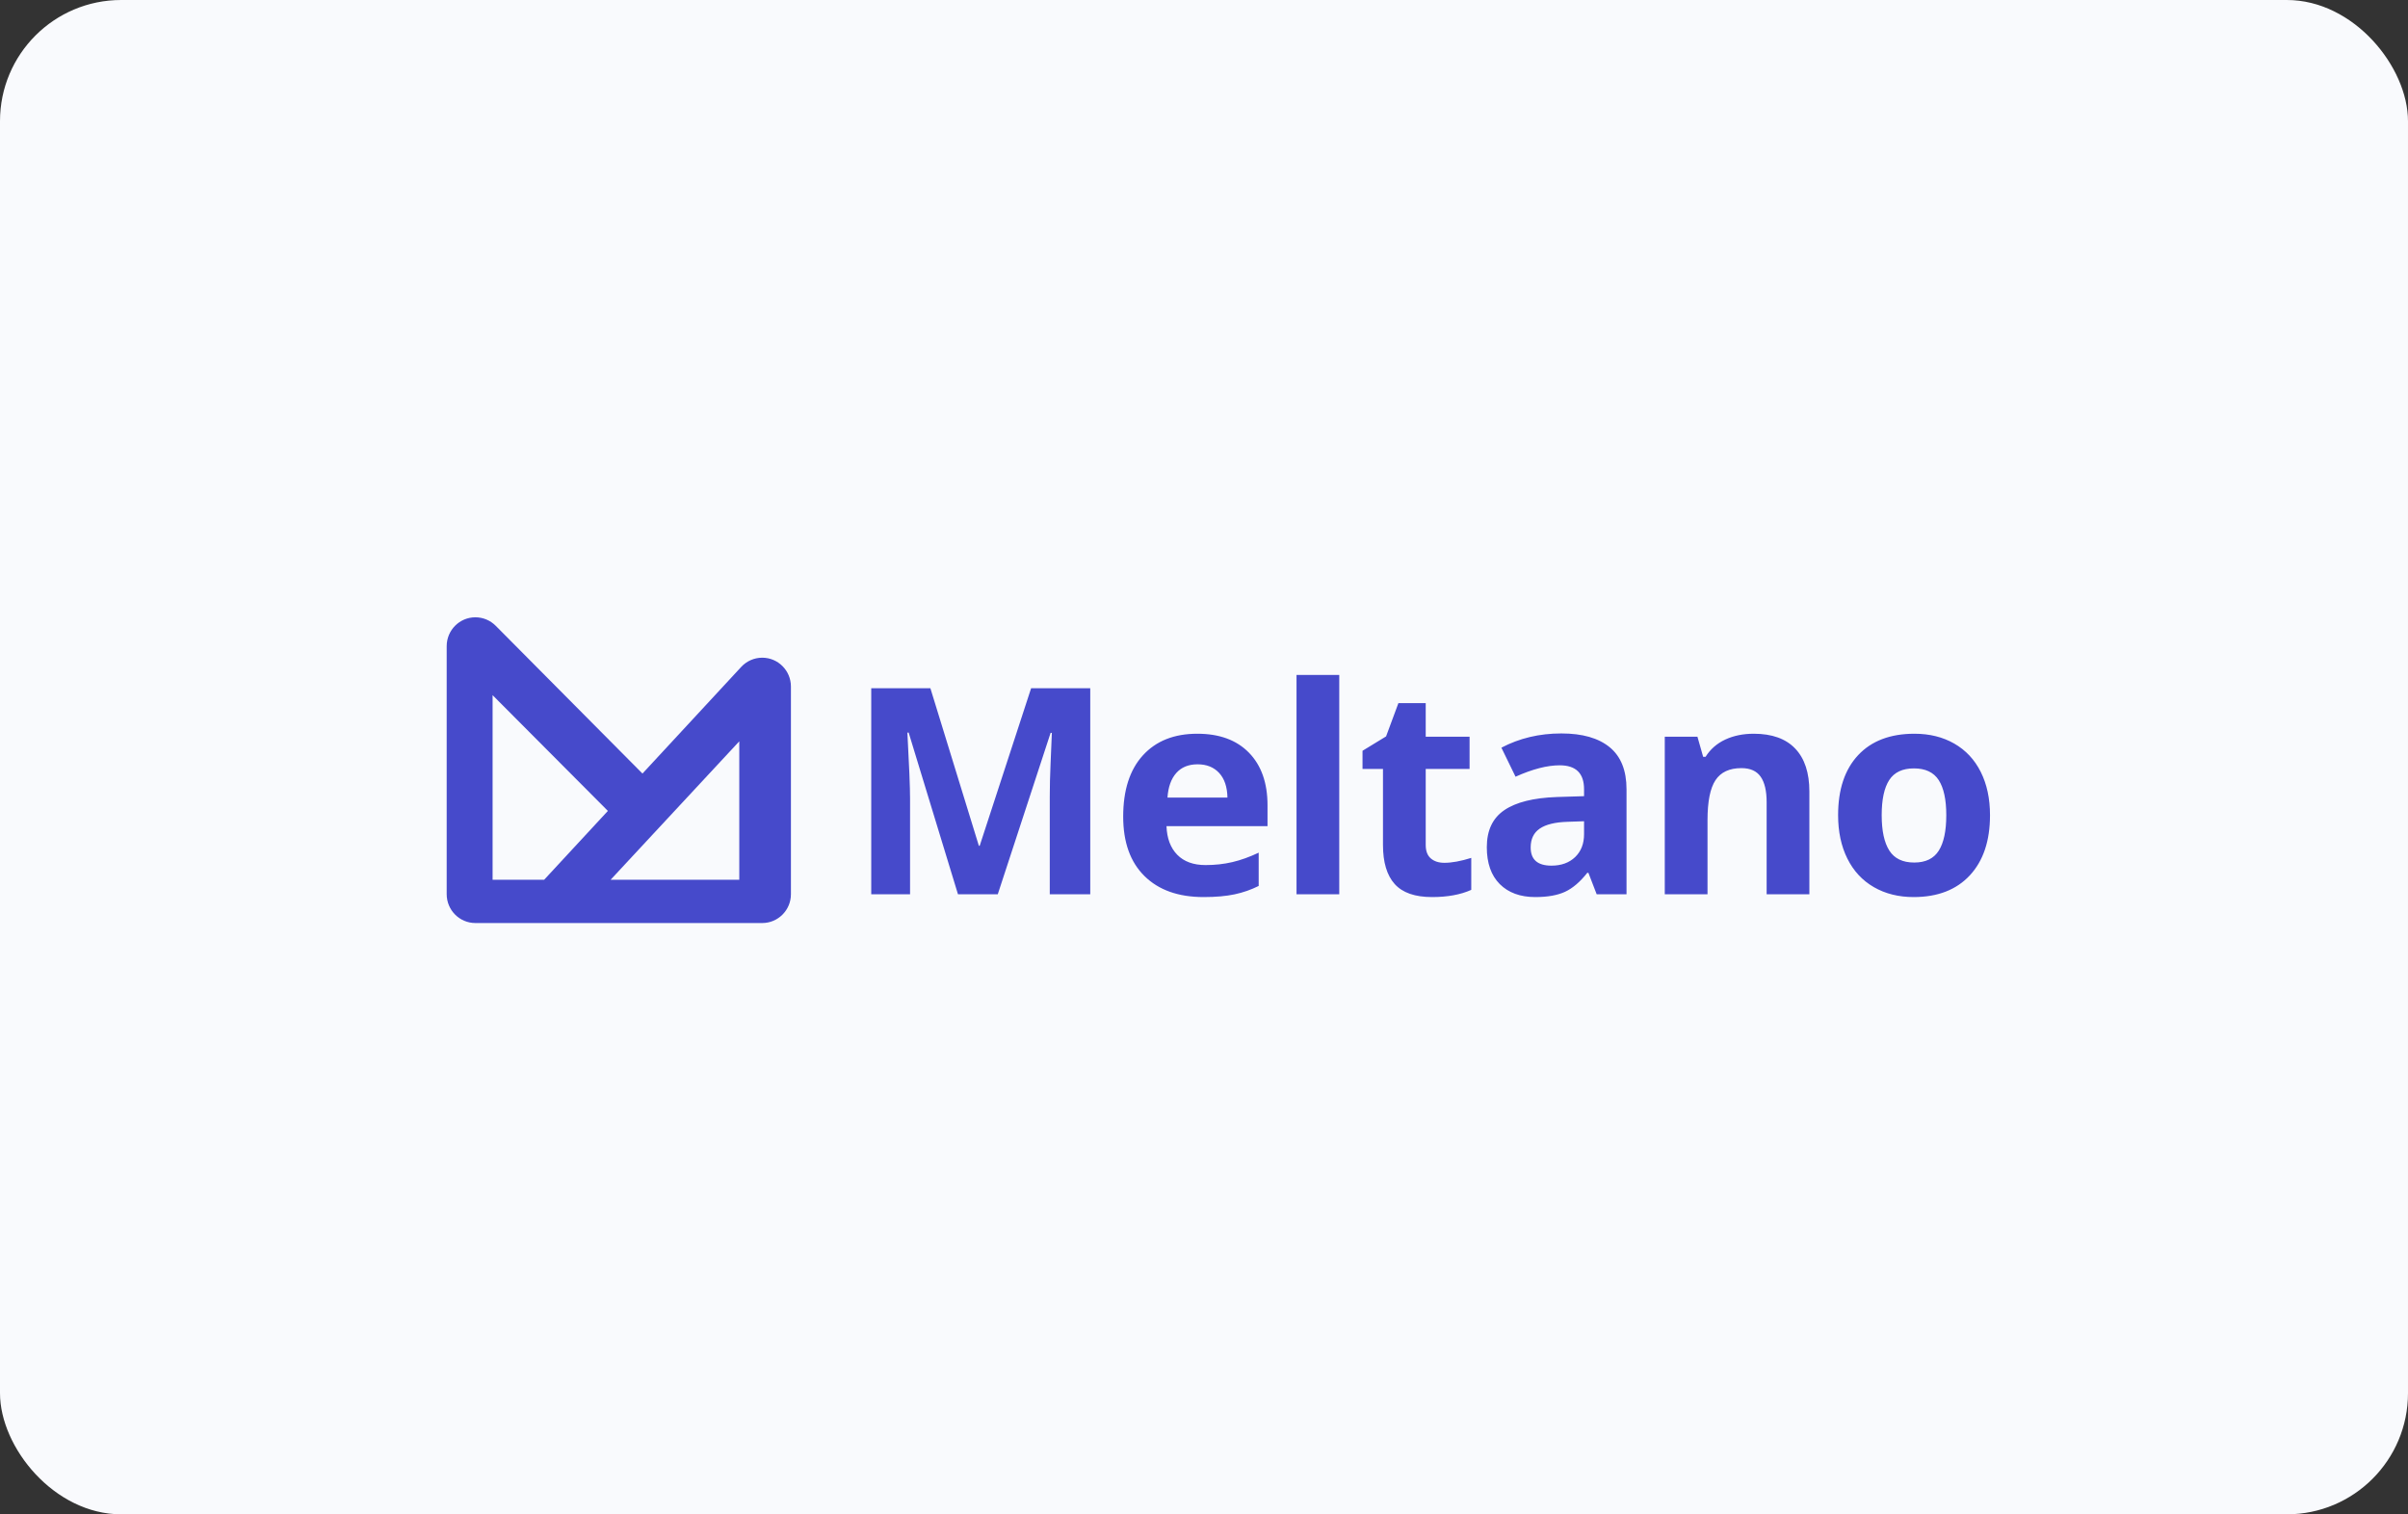
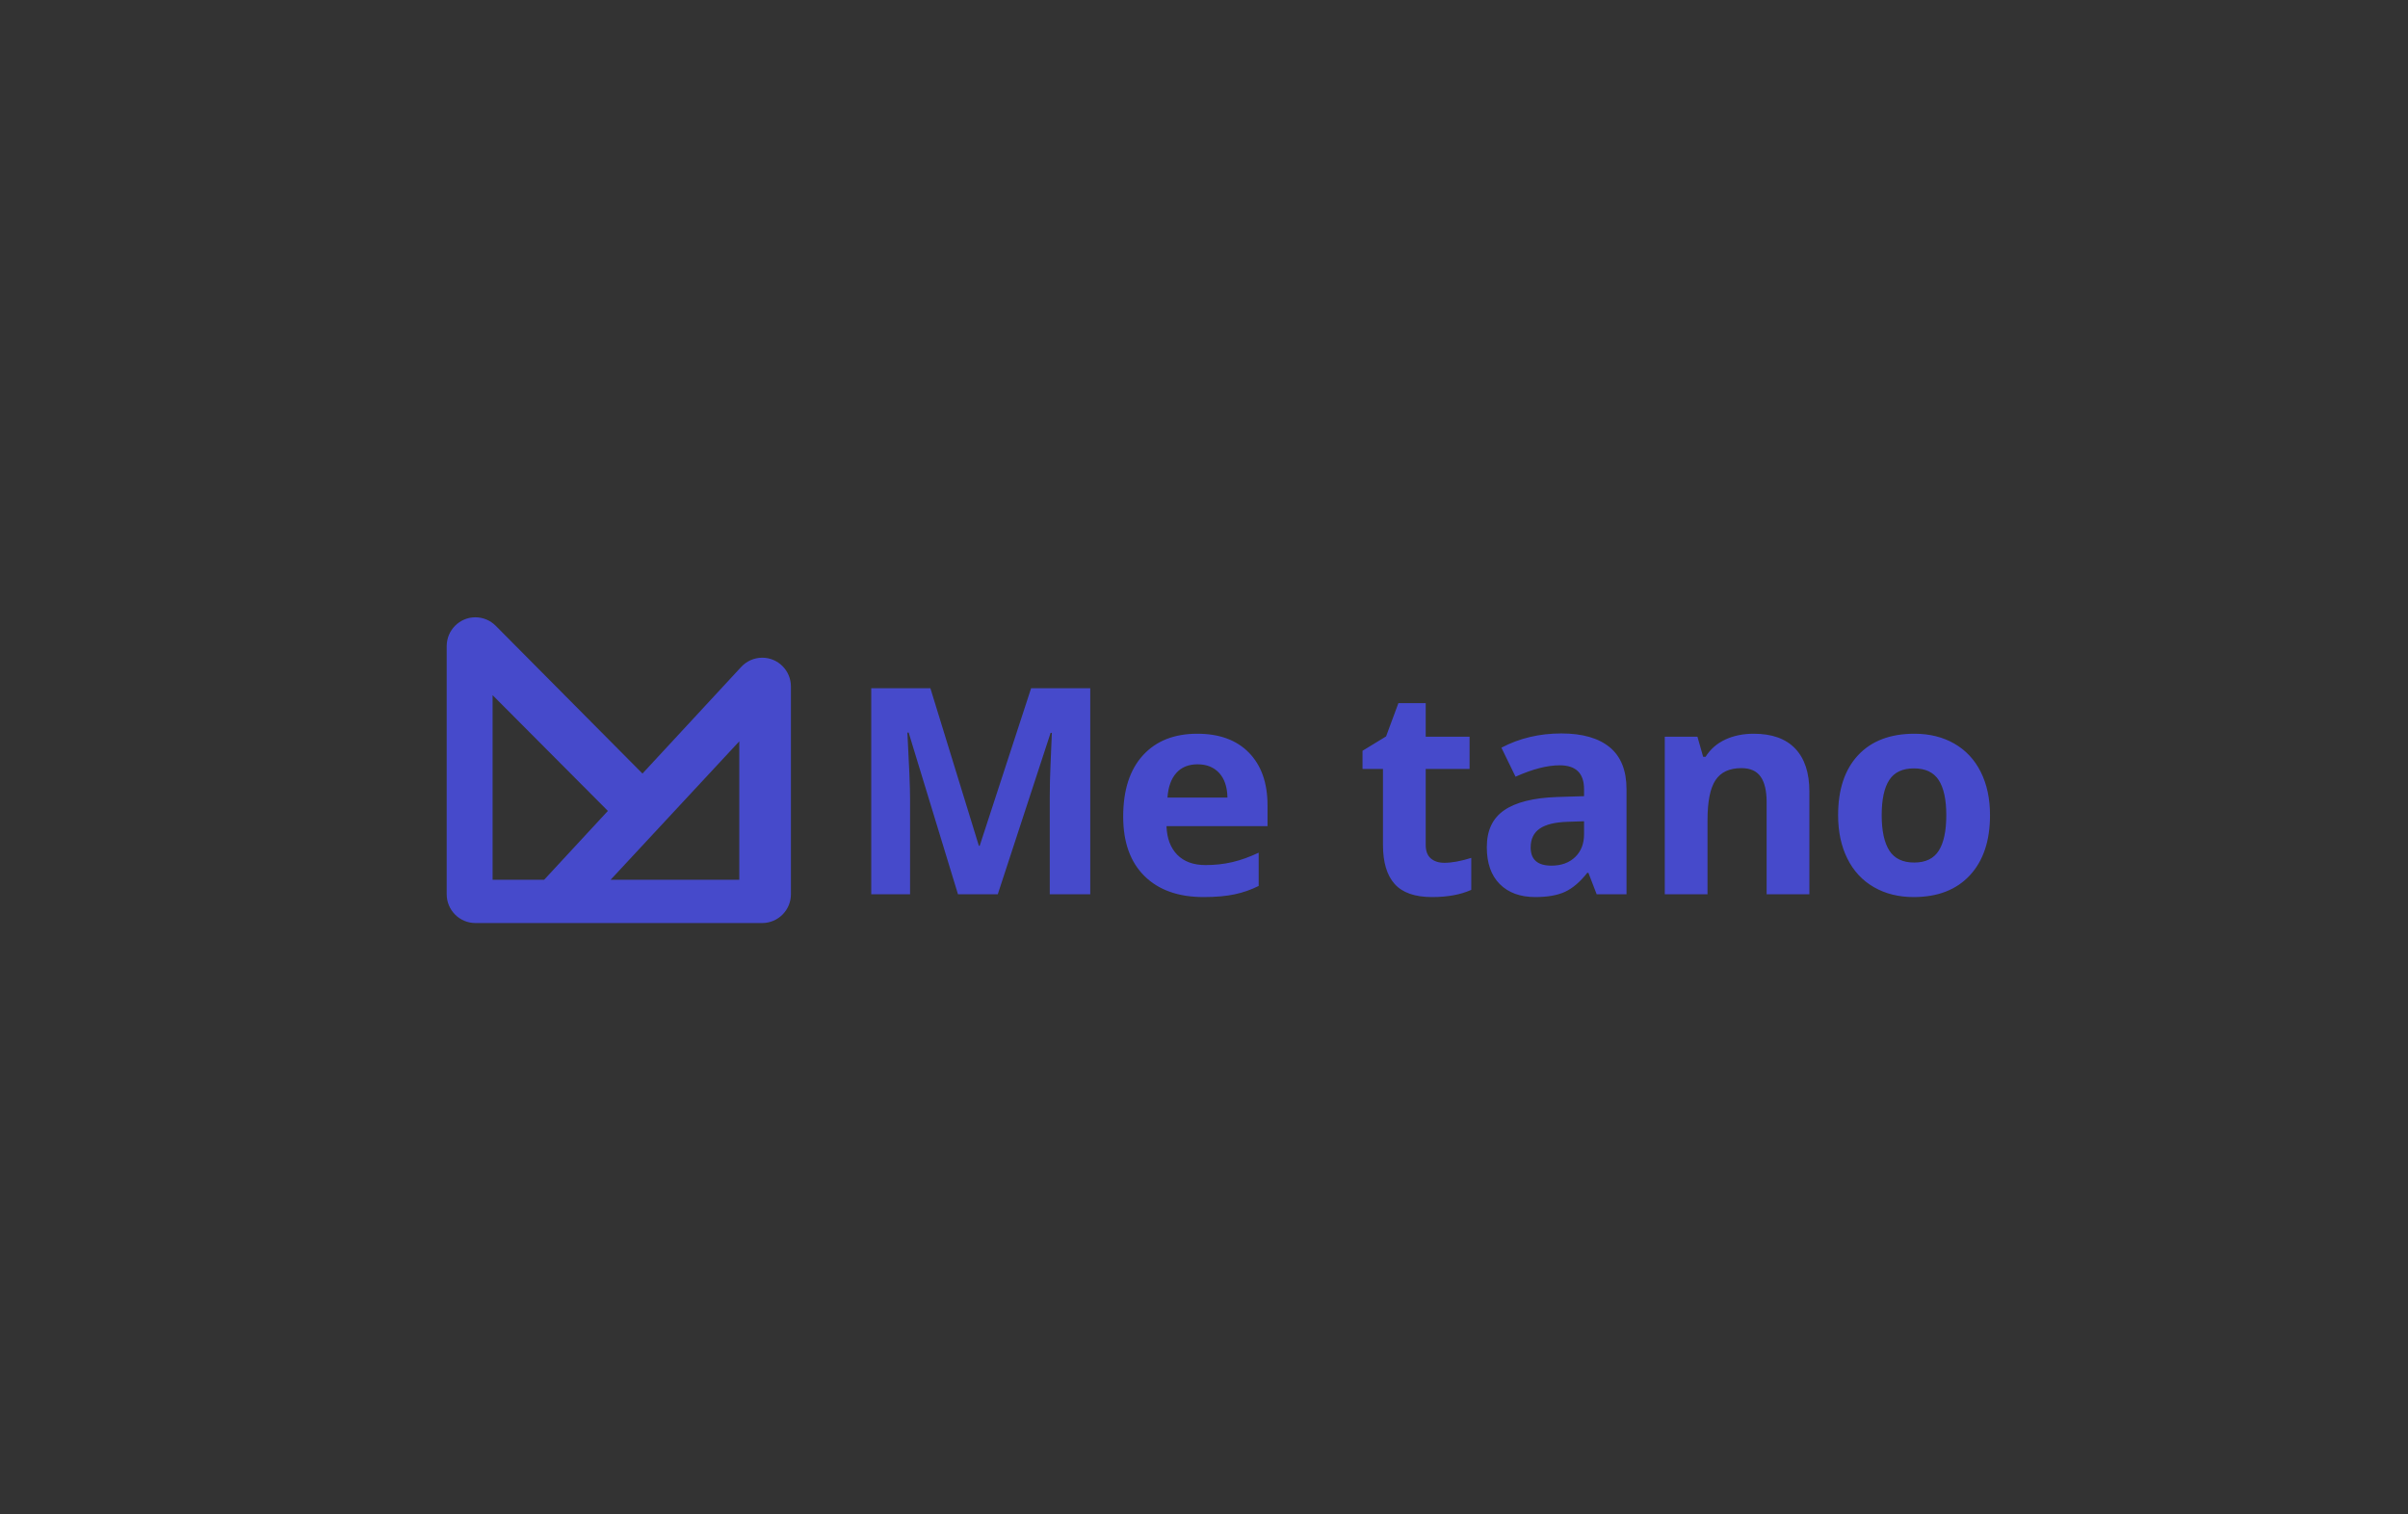
<svg xmlns="http://www.w3.org/2000/svg" width="159" height="100" viewBox="0 0 159 100" fill="none">
  <rect x="0" y="0" width="159" height="100" fill="#333333" stroke="none" />
-   <rect width="159" height="100" rx="8" fill="#F9FAFD" />
  <path fill-rule="evenodd" clip-rule="evenodd" d="M50.331 60.954H31.389C30.343 60.954 29.495 60.101 29.495 59.049V42.669C29.495 41.617 30.343 40.764 31.389 40.764C31.892 40.764 32.374 40.965 32.73 41.322L42.422 51.083L48.944 44.039C49.303 43.652 49.805 43.432 50.331 43.432C51.377 43.432 52.225 44.285 52.225 45.337V59.049C52.225 60.101 51.377 60.954 50.331 60.954ZM32.526 58.097H35.929L40.138 53.55L32.526 45.906V58.097ZM40.318 58.097H48.815V48.954L40.318 58.097Z" fill="#464ACB" />
-   <path fill-rule="evenodd" clip-rule="evenodd" d="M63.255 59.053L59.999 48.379H59.915C60.033 50.55 60.091 51.999 60.091 52.724V59.053H57.528V45.447H61.433L64.634 55.852H64.689L68.085 45.447H71.989V59.053H69.316V52.613C69.316 52.309 69.32 51.958 69.329 51.561C69.339 51.164 69.38 50.109 69.454 48.397H69.371L65.883 59.053H63.255ZM79.077 50.472C78.479 50.472 78.01 50.663 77.671 51.045C77.331 51.426 77.137 51.968 77.088 52.669H81.048C81.035 51.968 80.853 51.426 80.502 51.045C80.15 50.663 79.675 50.472 79.077 50.472ZM79.475 59.239C77.809 59.239 76.508 58.777 75.57 57.852C74.633 56.928 74.164 55.619 74.164 53.925C74.164 52.182 74.597 50.834 75.464 49.882C76.331 48.929 77.529 48.453 79.058 48.453C80.52 48.453 81.658 48.872 82.472 49.709C83.287 50.547 83.694 51.704 83.694 53.181V54.558H77.023C77.054 55.364 77.291 55.994 77.735 56.447C78.18 56.9 78.802 57.126 79.604 57.126C80.227 57.126 80.816 57.061 81.371 56.931C81.927 56.801 82.506 56.593 83.111 56.307V58.504C82.617 58.752 82.09 58.937 81.529 59.057C80.967 59.178 80.283 59.239 79.475 59.239ZM88.431 59.053H85.609V44.572H88.431V59.053ZM95.371 56.977C95.864 56.977 96.456 56.869 97.147 56.652V58.764C96.444 59.081 95.58 59.239 94.556 59.239C93.428 59.239 92.606 58.952 92.091 58.378C91.576 57.804 91.318 56.943 91.318 55.796V50.779H89.967V49.579L91.522 48.63L92.336 46.434H94.14V48.648H97.036V50.779H94.14V55.796C94.14 56.199 94.253 56.497 94.478 56.689C94.703 56.881 95.001 56.977 95.371 56.977ZM105.428 59.053L104.882 57.638H104.808C104.333 58.24 103.844 58.657 103.342 58.89C102.839 59.123 102.184 59.239 101.376 59.239C100.383 59.239 99.601 58.953 99.03 58.383C98.46 57.812 98.174 56.999 98.174 55.944C98.174 54.84 98.558 54.026 99.326 53.502C100.094 52.977 101.252 52.687 102.8 52.632L104.595 52.576V52.12C104.595 51.065 104.059 50.538 102.986 50.538C102.159 50.538 101.188 50.789 100.071 51.291L99.137 49.374C100.327 48.748 101.647 48.434 103.097 48.434C104.484 48.434 105.548 48.738 106.289 49.346C107.029 49.954 107.399 50.879 107.399 52.12V59.053H105.428ZM104.595 54.232L103.504 54.269C102.683 54.294 102.073 54.443 101.672 54.716C101.271 54.989 101.07 55.405 101.07 55.963C101.07 56.764 101.527 57.164 102.44 57.164C103.093 57.164 103.616 56.974 104.008 56.596C104.4 56.218 104.595 55.715 104.595 55.088V54.232ZM119.473 59.053H116.651V52.976C116.651 52.225 116.519 51.662 116.253 51.287C115.988 50.911 115.566 50.724 114.986 50.724C114.196 50.724 113.626 50.989 113.274 51.519C112.923 52.05 112.747 52.929 112.747 54.158V59.053H109.925V48.648H112.081L112.46 49.979H112.617C112.932 49.477 113.365 49.097 113.917 48.839C114.469 48.582 115.097 48.453 115.8 48.453C117.003 48.453 117.916 48.78 118.539 49.435C119.162 50.089 119.473 51.034 119.473 52.269V59.053ZM124.248 53.832C124.248 54.862 124.416 55.641 124.752 56.168C125.088 56.695 125.635 56.959 126.394 56.959C127.147 56.959 127.688 56.697 128.018 56.172C128.348 55.648 128.513 54.868 128.513 53.832C128.513 52.802 128.346 52.03 128.013 51.515C127.68 51 127.134 50.742 126.376 50.742C125.623 50.742 125.08 50.998 124.747 51.51C124.414 52.022 124.248 52.796 124.248 53.832ZM131.4 53.832C131.4 55.526 130.955 56.85 130.067 57.806C129.179 58.761 127.942 59.239 126.357 59.239C125.364 59.239 124.488 59.02 123.73 58.583C122.971 58.145 122.388 57.517 121.981 56.698C121.574 55.879 121.37 54.924 121.37 53.832C121.37 52.132 121.811 50.811 122.693 49.867C123.575 48.925 124.815 48.453 126.413 48.453C127.406 48.453 128.282 48.67 129.04 49.104C129.799 49.539 130.382 50.162 130.789 50.975C131.196 51.788 131.4 52.74 131.4 53.832Z" fill="#464ACB" />
+   <path fill-rule="evenodd" clip-rule="evenodd" d="M63.255 59.053L59.999 48.379H59.915C60.033 50.55 60.091 51.999 60.091 52.724V59.053H57.528V45.447H61.433L64.634 55.852H64.689L68.085 45.447H71.989V59.053H69.316V52.613C69.316 52.309 69.32 51.958 69.329 51.561C69.339 51.164 69.38 50.109 69.454 48.397H69.371L65.883 59.053H63.255ZM79.077 50.472C78.479 50.472 78.01 50.663 77.671 51.045C77.331 51.426 77.137 51.968 77.088 52.669H81.048C81.035 51.968 80.853 51.426 80.502 51.045C80.15 50.663 79.675 50.472 79.077 50.472ZM79.475 59.239C77.809 59.239 76.508 58.777 75.57 57.852C74.633 56.928 74.164 55.619 74.164 53.925C74.164 52.182 74.597 50.834 75.464 49.882C76.331 48.929 77.529 48.453 79.058 48.453C80.52 48.453 81.658 48.872 82.472 49.709C83.287 50.547 83.694 51.704 83.694 53.181V54.558H77.023C77.054 55.364 77.291 55.994 77.735 56.447C78.18 56.9 78.802 57.126 79.604 57.126C80.227 57.126 80.816 57.061 81.371 56.931C81.927 56.801 82.506 56.593 83.111 56.307V58.504C82.617 58.752 82.09 58.937 81.529 59.057C80.967 59.178 80.283 59.239 79.475 59.239ZM88.431 59.053H85.609V44.572V59.053ZM95.371 56.977C95.864 56.977 96.456 56.869 97.147 56.652V58.764C96.444 59.081 95.58 59.239 94.556 59.239C93.428 59.239 92.606 58.952 92.091 58.378C91.576 57.804 91.318 56.943 91.318 55.796V50.779H89.967V49.579L91.522 48.63L92.336 46.434H94.14V48.648H97.036V50.779H94.14V55.796C94.14 56.199 94.253 56.497 94.478 56.689C94.703 56.881 95.001 56.977 95.371 56.977ZM105.428 59.053L104.882 57.638H104.808C104.333 58.24 103.844 58.657 103.342 58.89C102.839 59.123 102.184 59.239 101.376 59.239C100.383 59.239 99.601 58.953 99.03 58.383C98.46 57.812 98.174 56.999 98.174 55.944C98.174 54.84 98.558 54.026 99.326 53.502C100.094 52.977 101.252 52.687 102.8 52.632L104.595 52.576V52.12C104.595 51.065 104.059 50.538 102.986 50.538C102.159 50.538 101.188 50.789 100.071 51.291L99.137 49.374C100.327 48.748 101.647 48.434 103.097 48.434C104.484 48.434 105.548 48.738 106.289 49.346C107.029 49.954 107.399 50.879 107.399 52.12V59.053H105.428ZM104.595 54.232L103.504 54.269C102.683 54.294 102.073 54.443 101.672 54.716C101.271 54.989 101.07 55.405 101.07 55.963C101.07 56.764 101.527 57.164 102.44 57.164C103.093 57.164 103.616 56.974 104.008 56.596C104.4 56.218 104.595 55.715 104.595 55.088V54.232ZM119.473 59.053H116.651V52.976C116.651 52.225 116.519 51.662 116.253 51.287C115.988 50.911 115.566 50.724 114.986 50.724C114.196 50.724 113.626 50.989 113.274 51.519C112.923 52.05 112.747 52.929 112.747 54.158V59.053H109.925V48.648H112.081L112.46 49.979H112.617C112.932 49.477 113.365 49.097 113.917 48.839C114.469 48.582 115.097 48.453 115.8 48.453C117.003 48.453 117.916 48.78 118.539 49.435C119.162 50.089 119.473 51.034 119.473 52.269V59.053ZM124.248 53.832C124.248 54.862 124.416 55.641 124.752 56.168C125.088 56.695 125.635 56.959 126.394 56.959C127.147 56.959 127.688 56.697 128.018 56.172C128.348 55.648 128.513 54.868 128.513 53.832C128.513 52.802 128.346 52.03 128.013 51.515C127.68 51 127.134 50.742 126.376 50.742C125.623 50.742 125.08 50.998 124.747 51.51C124.414 52.022 124.248 52.796 124.248 53.832ZM131.4 53.832C131.4 55.526 130.955 56.85 130.067 57.806C129.179 58.761 127.942 59.239 126.357 59.239C125.364 59.239 124.488 59.02 123.73 58.583C122.971 58.145 122.388 57.517 121.981 56.698C121.574 55.879 121.37 54.924 121.37 53.832C121.37 52.132 121.811 50.811 122.693 49.867C123.575 48.925 124.815 48.453 126.413 48.453C127.406 48.453 128.282 48.67 129.04 49.104C129.799 49.539 130.382 50.162 130.789 50.975C131.196 51.788 131.4 52.74 131.4 53.832Z" fill="#464ACB" />
</svg>